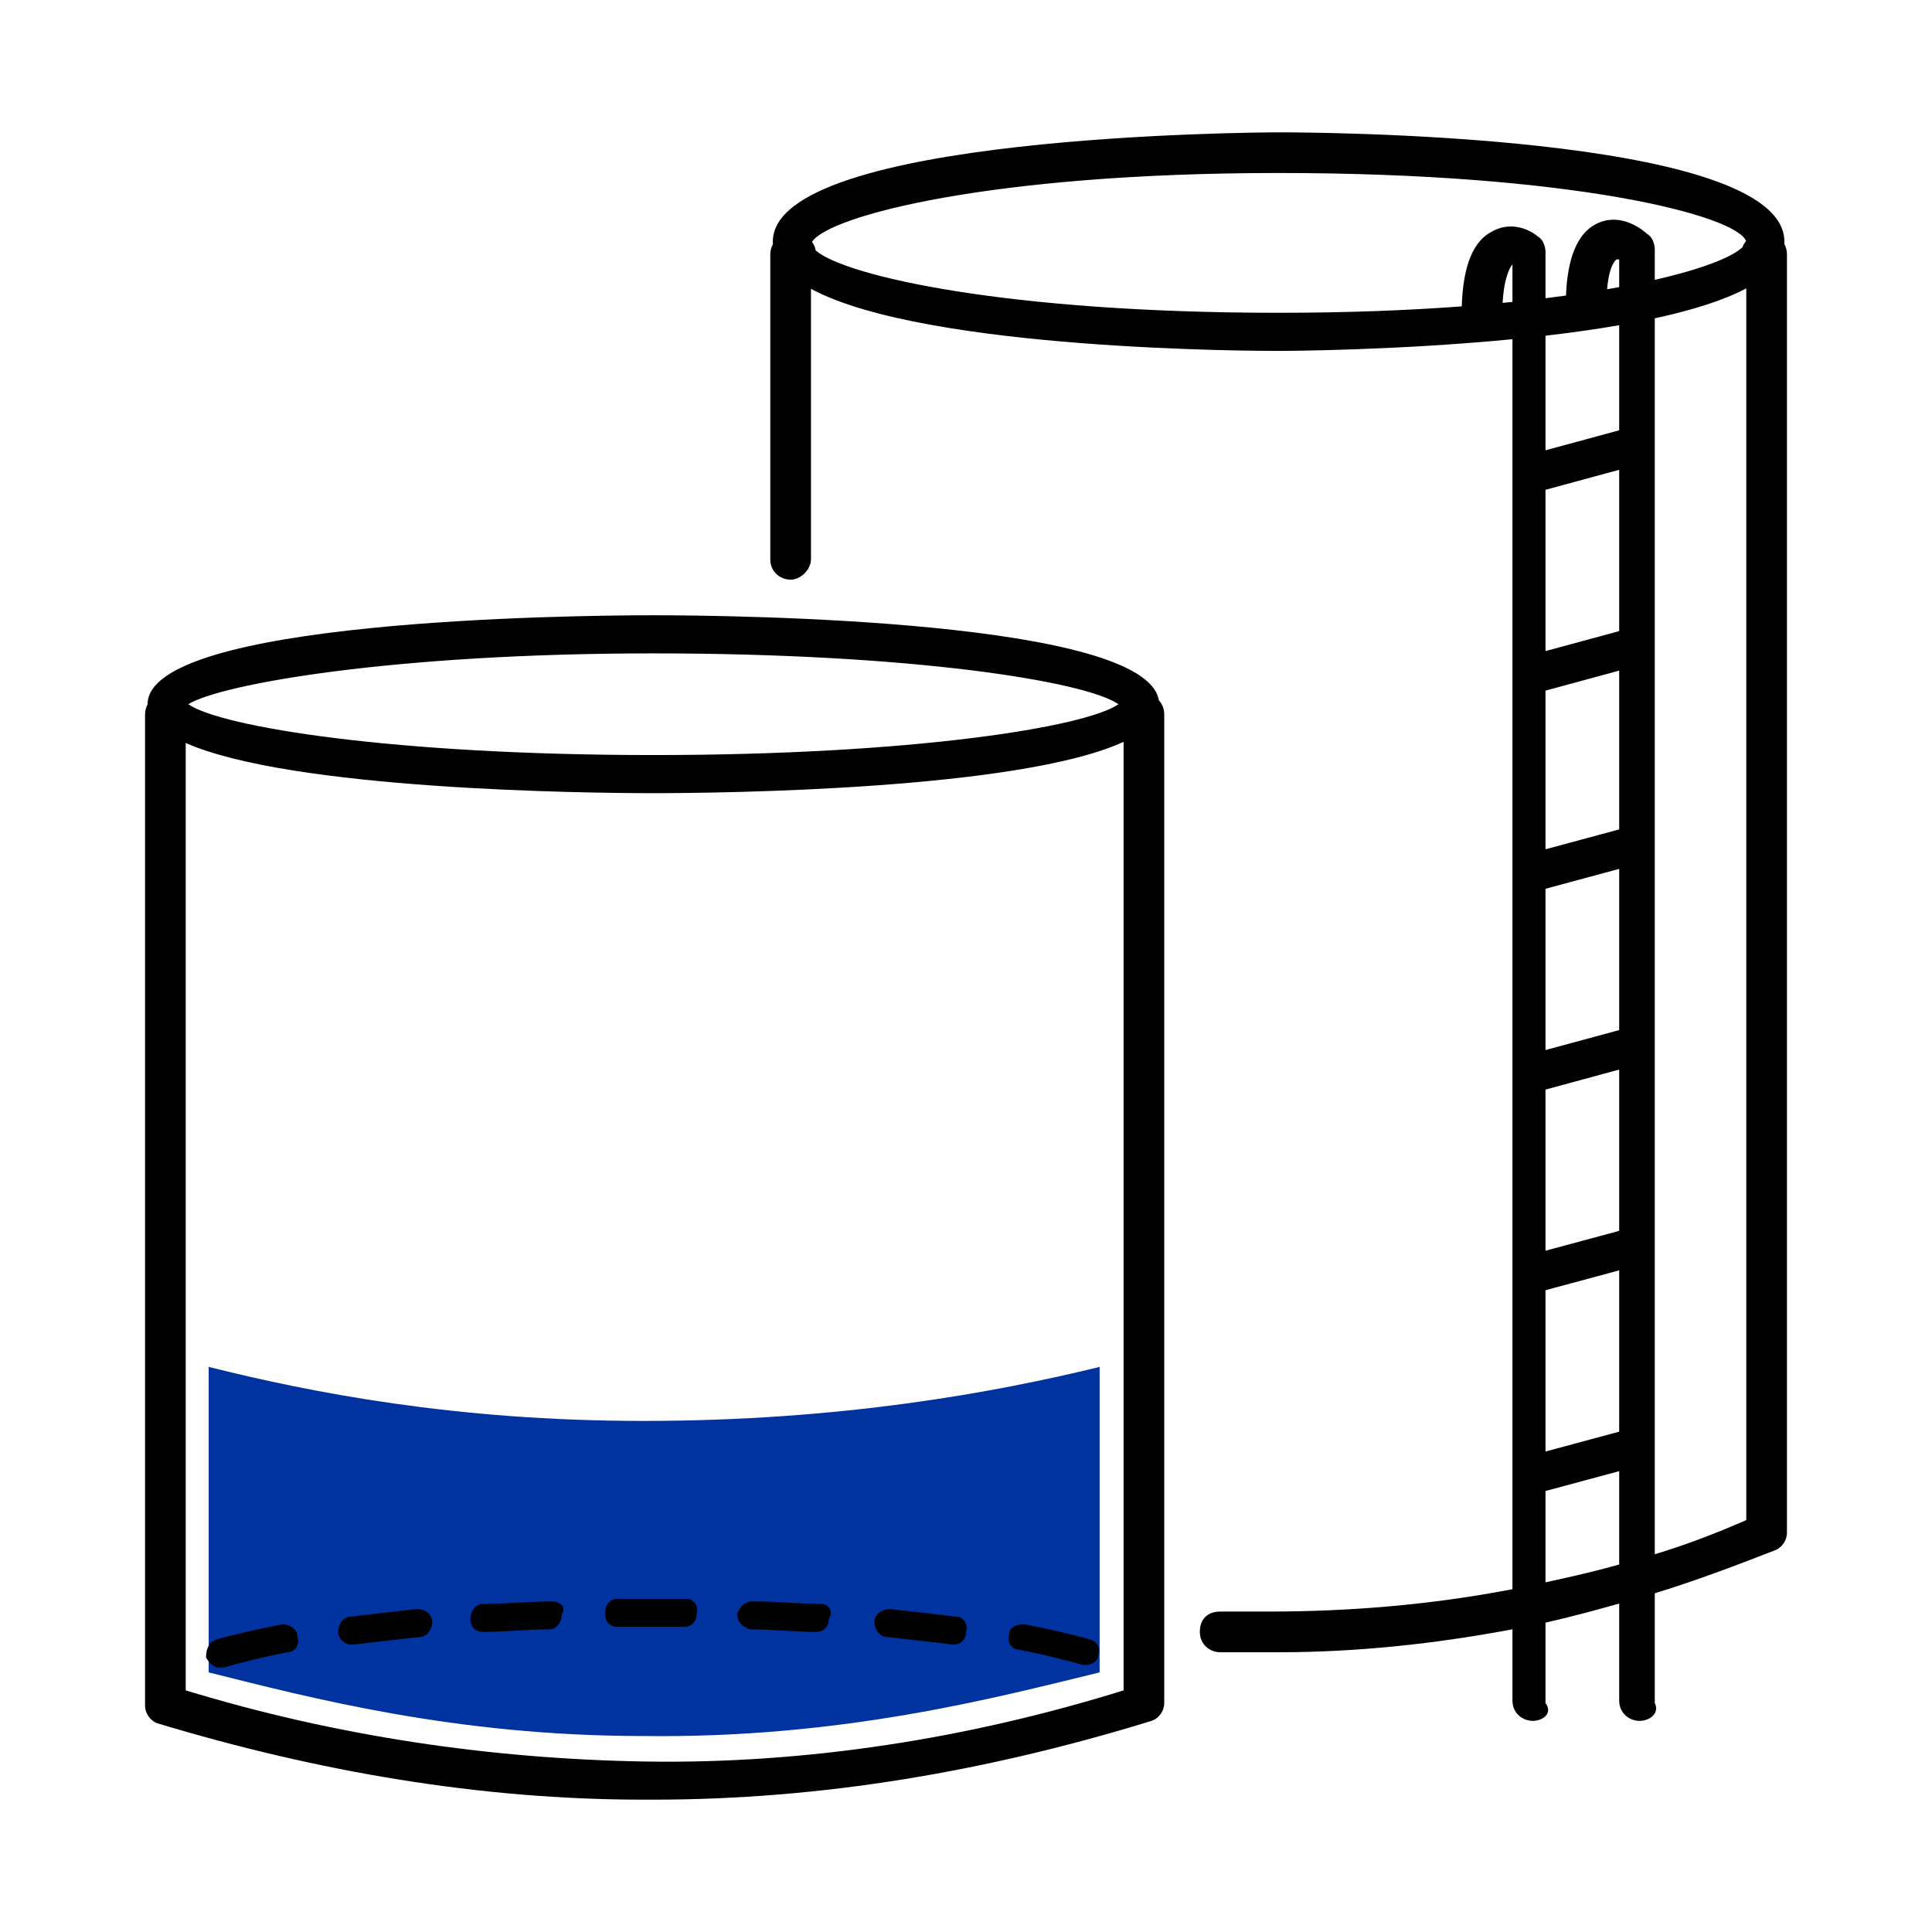
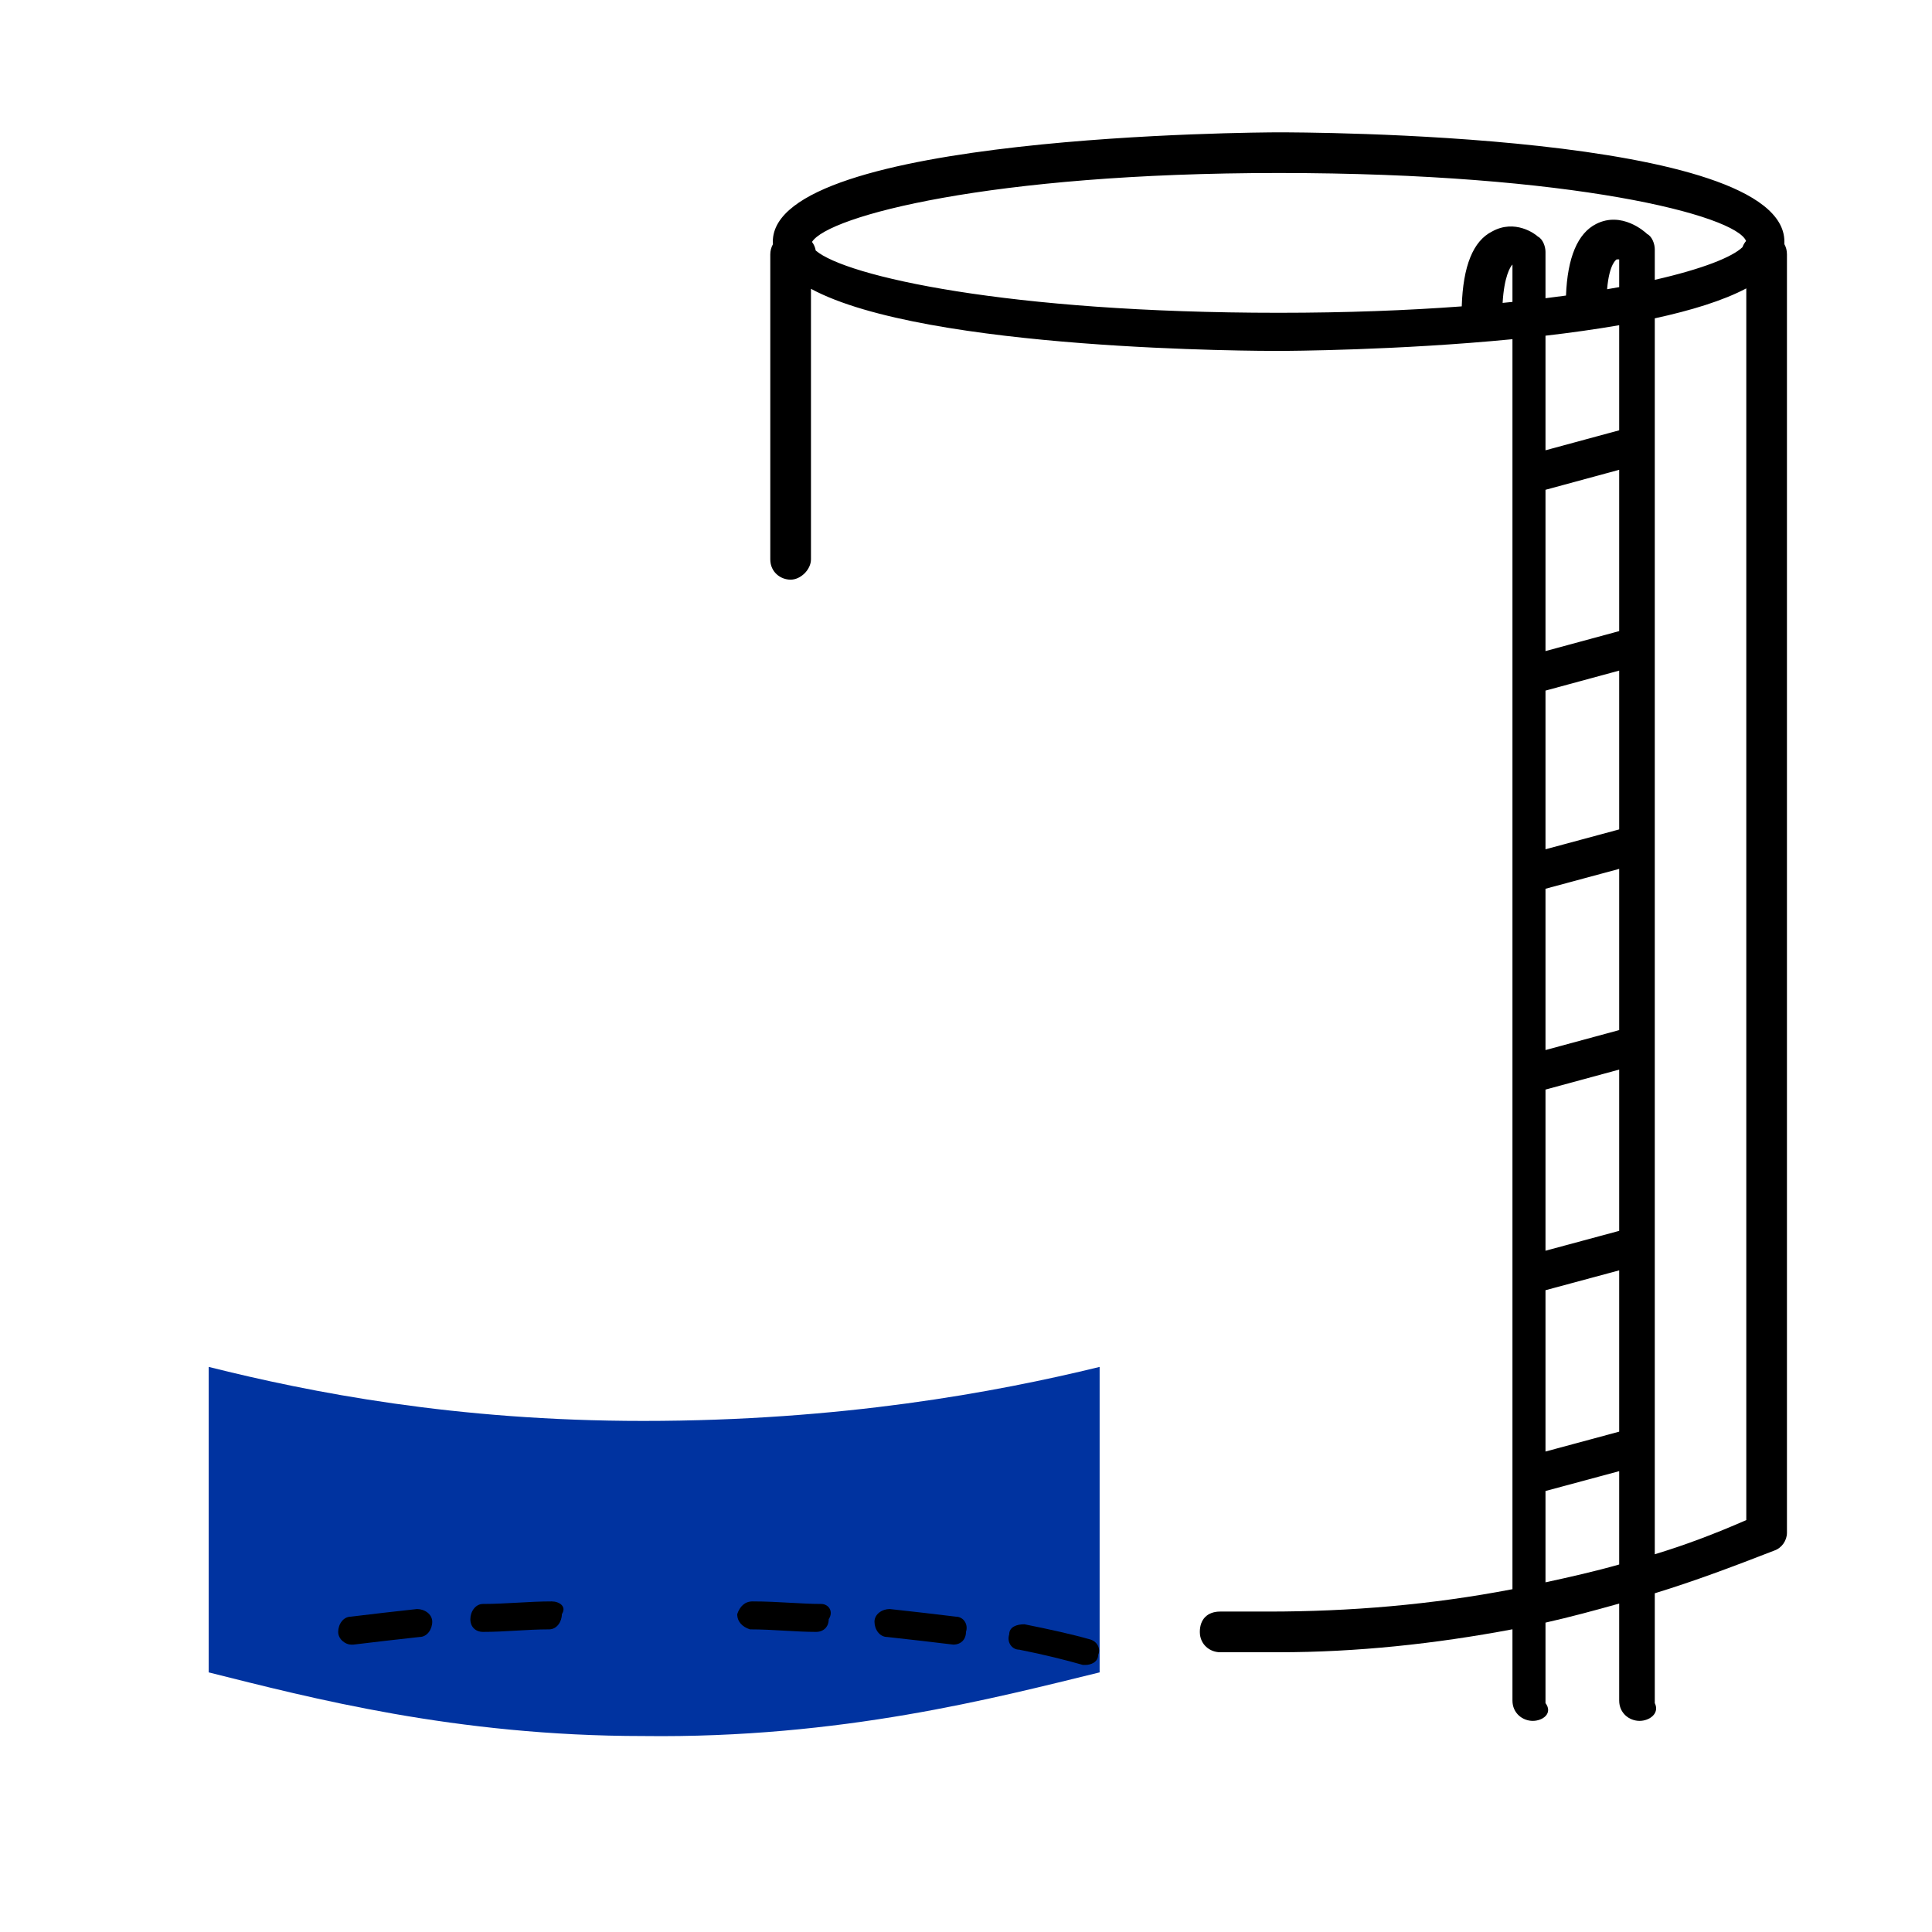
<svg xmlns="http://www.w3.org/2000/svg" width="90" height="90" viewBox="0 0 90 90" fill="none">
  <path d="M51.225 77.906C46.37 79.09 39.199 80.989 29.964 80.871C21.203 80.871 14.457 79.09 9.722 77.906V63.676C14.457 64.861 21.203 66.192 29.964 66.192C39.199 66.192 46.37 64.861 51.225 63.676V77.906Z" fill="#0033A0" />
  <path fill-rule="evenodd" clip-rule="evenodd" d="M36.001 11.256C36.001 11.297 36.003 11.337 36.006 11.377C35.926 11.521 35.883 11.684 35.883 11.848V26.056C35.883 26.648 36.357 27.003 36.831 27.003C37.304 27.003 37.778 26.53 37.778 26.056V13.454C43.129 16.347 58.778 16.347 59.563 16.347C60.001 16.347 65.108 16.322 70.456 15.801V74.031C66.667 74.759 62.878 75.073 59.089 75.073H56.84C56.248 75.073 55.893 75.429 55.893 76.021C55.893 76.613 56.366 76.968 56.84 76.968H59.563C63.194 76.968 66.825 76.582 70.456 75.899V79.218C70.456 79.809 70.929 80.165 71.403 80.165C71.876 80.165 72.35 79.809 71.995 79.336V75.588C73.139 75.331 74.284 75.022 75.428 74.7V79.218C75.428 79.81 75.902 80.165 76.376 80.165C76.849 80.165 77.323 79.81 77.086 79.336V74.221C78.925 73.658 80.688 72.995 82.651 72.232C83.006 72.113 83.243 71.758 83.243 71.403V11.848C83.243 11.667 83.198 11.507 83.123 11.374C83.125 11.335 83.125 11.296 83.124 11.256C83.124 6.165 60.51 6.165 59.563 6.165C58.616 6.165 36.001 6.283 36.001 11.256ZM77.086 72.403C78.476 71.983 79.837 71.472 81.349 70.811V13.434C80.275 14.003 78.786 14.46 77.086 14.829V72.403ZM77.086 13.036C79.317 12.528 80.693 11.975 81.171 11.515C81.209 11.41 81.265 11.312 81.338 11.226C80.865 10.038 73.298 8.059 59.563 8.059C46.109 8.059 38.574 10.069 37.826 11.27C37.911 11.381 37.973 11.515 37.999 11.67C39.39 12.865 46.917 14.571 59.563 14.571C62.741 14.571 65.588 14.459 68.094 14.272C68.153 12.388 68.625 11.225 69.508 10.783C70.574 10.191 71.521 10.901 71.64 11.02C71.876 11.138 71.995 11.493 71.995 11.73V13.892C72.322 13.852 72.64 13.81 72.95 13.768C73.017 12.009 73.488 10.865 74.363 10.428C75.547 9.836 76.612 10.783 76.731 10.901C76.968 11.02 77.086 11.375 77.086 11.612V13.036ZM74.865 13.474C74.967 12.257 75.31 12.085 75.31 12.085H75.428V13.374C75.245 13.408 75.057 13.441 74.865 13.474ZM75.428 15.15V20.045L71.995 20.976V15.638C73.163 15.502 74.323 15.341 75.428 15.15ZM71.995 22.817L75.428 21.885V29.399L71.995 30.33V22.817ZM71.995 32.171V39.563L75.428 38.637V31.239L71.995 32.171ZM71.995 48.916V41.402L75.428 40.476V47.985L71.995 48.916ZM71.995 50.757V58.264L75.428 57.338V49.825L71.995 50.757ZM71.995 67.618V60.103L75.428 59.178V66.692L71.995 67.618ZM71.995 69.457V73.711C73.163 73.458 74.322 73.195 75.428 72.88V68.532L71.995 69.457ZM70.456 12.322C70.352 12.425 70.068 12.89 69.998 14.11C70.152 14.095 70.305 14.08 70.456 14.064V12.322Z" fill="black" />
-   <path d="M13.15 75.665C11.966 75.902 10.9 76.139 10.071 76.376C9.716 76.494 9.598 76.849 9.598 77.204C9.716 77.441 9.953 77.678 10.19 77.678H10.426C11.255 77.441 12.202 77.204 13.386 76.968C13.742 76.968 13.979 76.612 13.86 76.257C13.86 75.902 13.505 75.665 13.15 75.665Z" fill="black" />
  <path d="M50.801 76.376C49.972 76.139 48.906 75.902 47.722 75.665C47.367 75.665 47.012 75.784 47.012 76.139C46.894 76.494 47.13 76.849 47.486 76.849C48.67 77.086 49.617 77.323 50.446 77.559H50.564C50.801 77.559 51.156 77.441 51.156 77.086C51.274 76.849 51.156 76.494 50.801 76.376Z" fill="black" />
  <path d="M19.425 74.955C18.359 75.073 17.294 75.192 16.346 75.31C15.991 75.31 15.754 75.665 15.754 76.02C15.754 76.376 16.11 76.612 16.346 76.612H16.465C17.412 76.494 18.478 76.376 19.543 76.257C19.898 76.257 20.135 75.902 20.135 75.547C20.135 75.192 19.78 74.955 19.425 74.955Z" fill="black" />
  <path d="M44.526 75.31C43.578 75.192 42.513 75.073 41.447 74.955C41.092 74.955 40.737 75.192 40.737 75.547C40.737 75.902 40.974 76.257 41.329 76.257C42.394 76.376 43.46 76.494 44.407 76.612C44.762 76.612 44.999 76.376 44.999 76.02C45.117 75.665 44.881 75.31 44.526 75.31Z" fill="black" />
  <path d="M24.102 74.659C23.569 74.688 23.036 74.718 22.503 74.718C22.148 74.718 21.911 75.073 21.911 75.428C21.911 75.784 22.148 76.02 22.503 76.02C23.036 76.02 23.539 75.991 24.042 75.961C24.545 75.932 25.049 75.902 25.582 75.902C25.937 75.902 26.174 75.547 26.174 75.192C26.41 74.836 26.055 74.6 25.7 74.6C25.167 74.6 24.634 74.629 24.102 74.659Z" fill="black" />
  <path d="M36.83 74.664C36.271 74.633 35.679 74.6 35.054 74.6C34.698 74.6 34.462 74.836 34.343 75.192C34.343 75.547 34.58 75.784 34.935 75.902C35.484 75.902 36.032 75.933 36.565 75.964C37.066 75.993 37.554 76.02 38.014 76.02C38.369 76.02 38.605 75.784 38.605 75.428C38.842 75.073 38.605 74.718 38.25 74.718C37.803 74.718 37.33 74.692 36.83 74.664Z" fill="black" />
-   <path d="M31.975 74.481H28.778C28.423 74.481 28.186 74.718 28.186 75.192C28.186 75.547 28.423 75.784 28.778 75.784H31.857C32.212 75.784 32.449 75.547 32.449 75.192C32.567 74.837 32.33 74.481 31.975 74.481Z" fill="black" />
-   <path fill-rule="evenodd" clip-rule="evenodd" d="M6.875 32.815V32.805C6.875 28.897 26.529 28.661 30.437 28.661C34.284 28.661 53.398 28.89 53.984 32.627C54.137 32.788 54.235 33.008 54.235 33.279V79.336C54.235 79.691 53.998 80.046 53.643 80.165C45.947 82.533 38.251 83.835 30.437 83.835H29.963C22.386 83.835 14.808 82.533 7.349 80.283C6.994 80.165 6.757 79.809 6.757 79.454V33.279C6.757 33.118 6.798 32.957 6.875 32.815ZM8.651 34.61C13.576 36.791 27.249 36.949 30.437 36.949C33.651 36.949 47.522 36.788 52.341 34.556V78.744C45.118 80.993 37.541 82.177 30.082 82.059C22.859 81.941 15.637 80.875 8.651 78.744V34.61ZM30.437 35.173C18.36 35.173 10.309 33.87 8.77 32.805C10.309 31.858 18.36 30.437 30.437 30.437C42.513 30.437 50.565 31.739 52.104 32.805C50.565 33.87 42.513 35.173 30.437 35.173Z" fill="black" />
</svg>